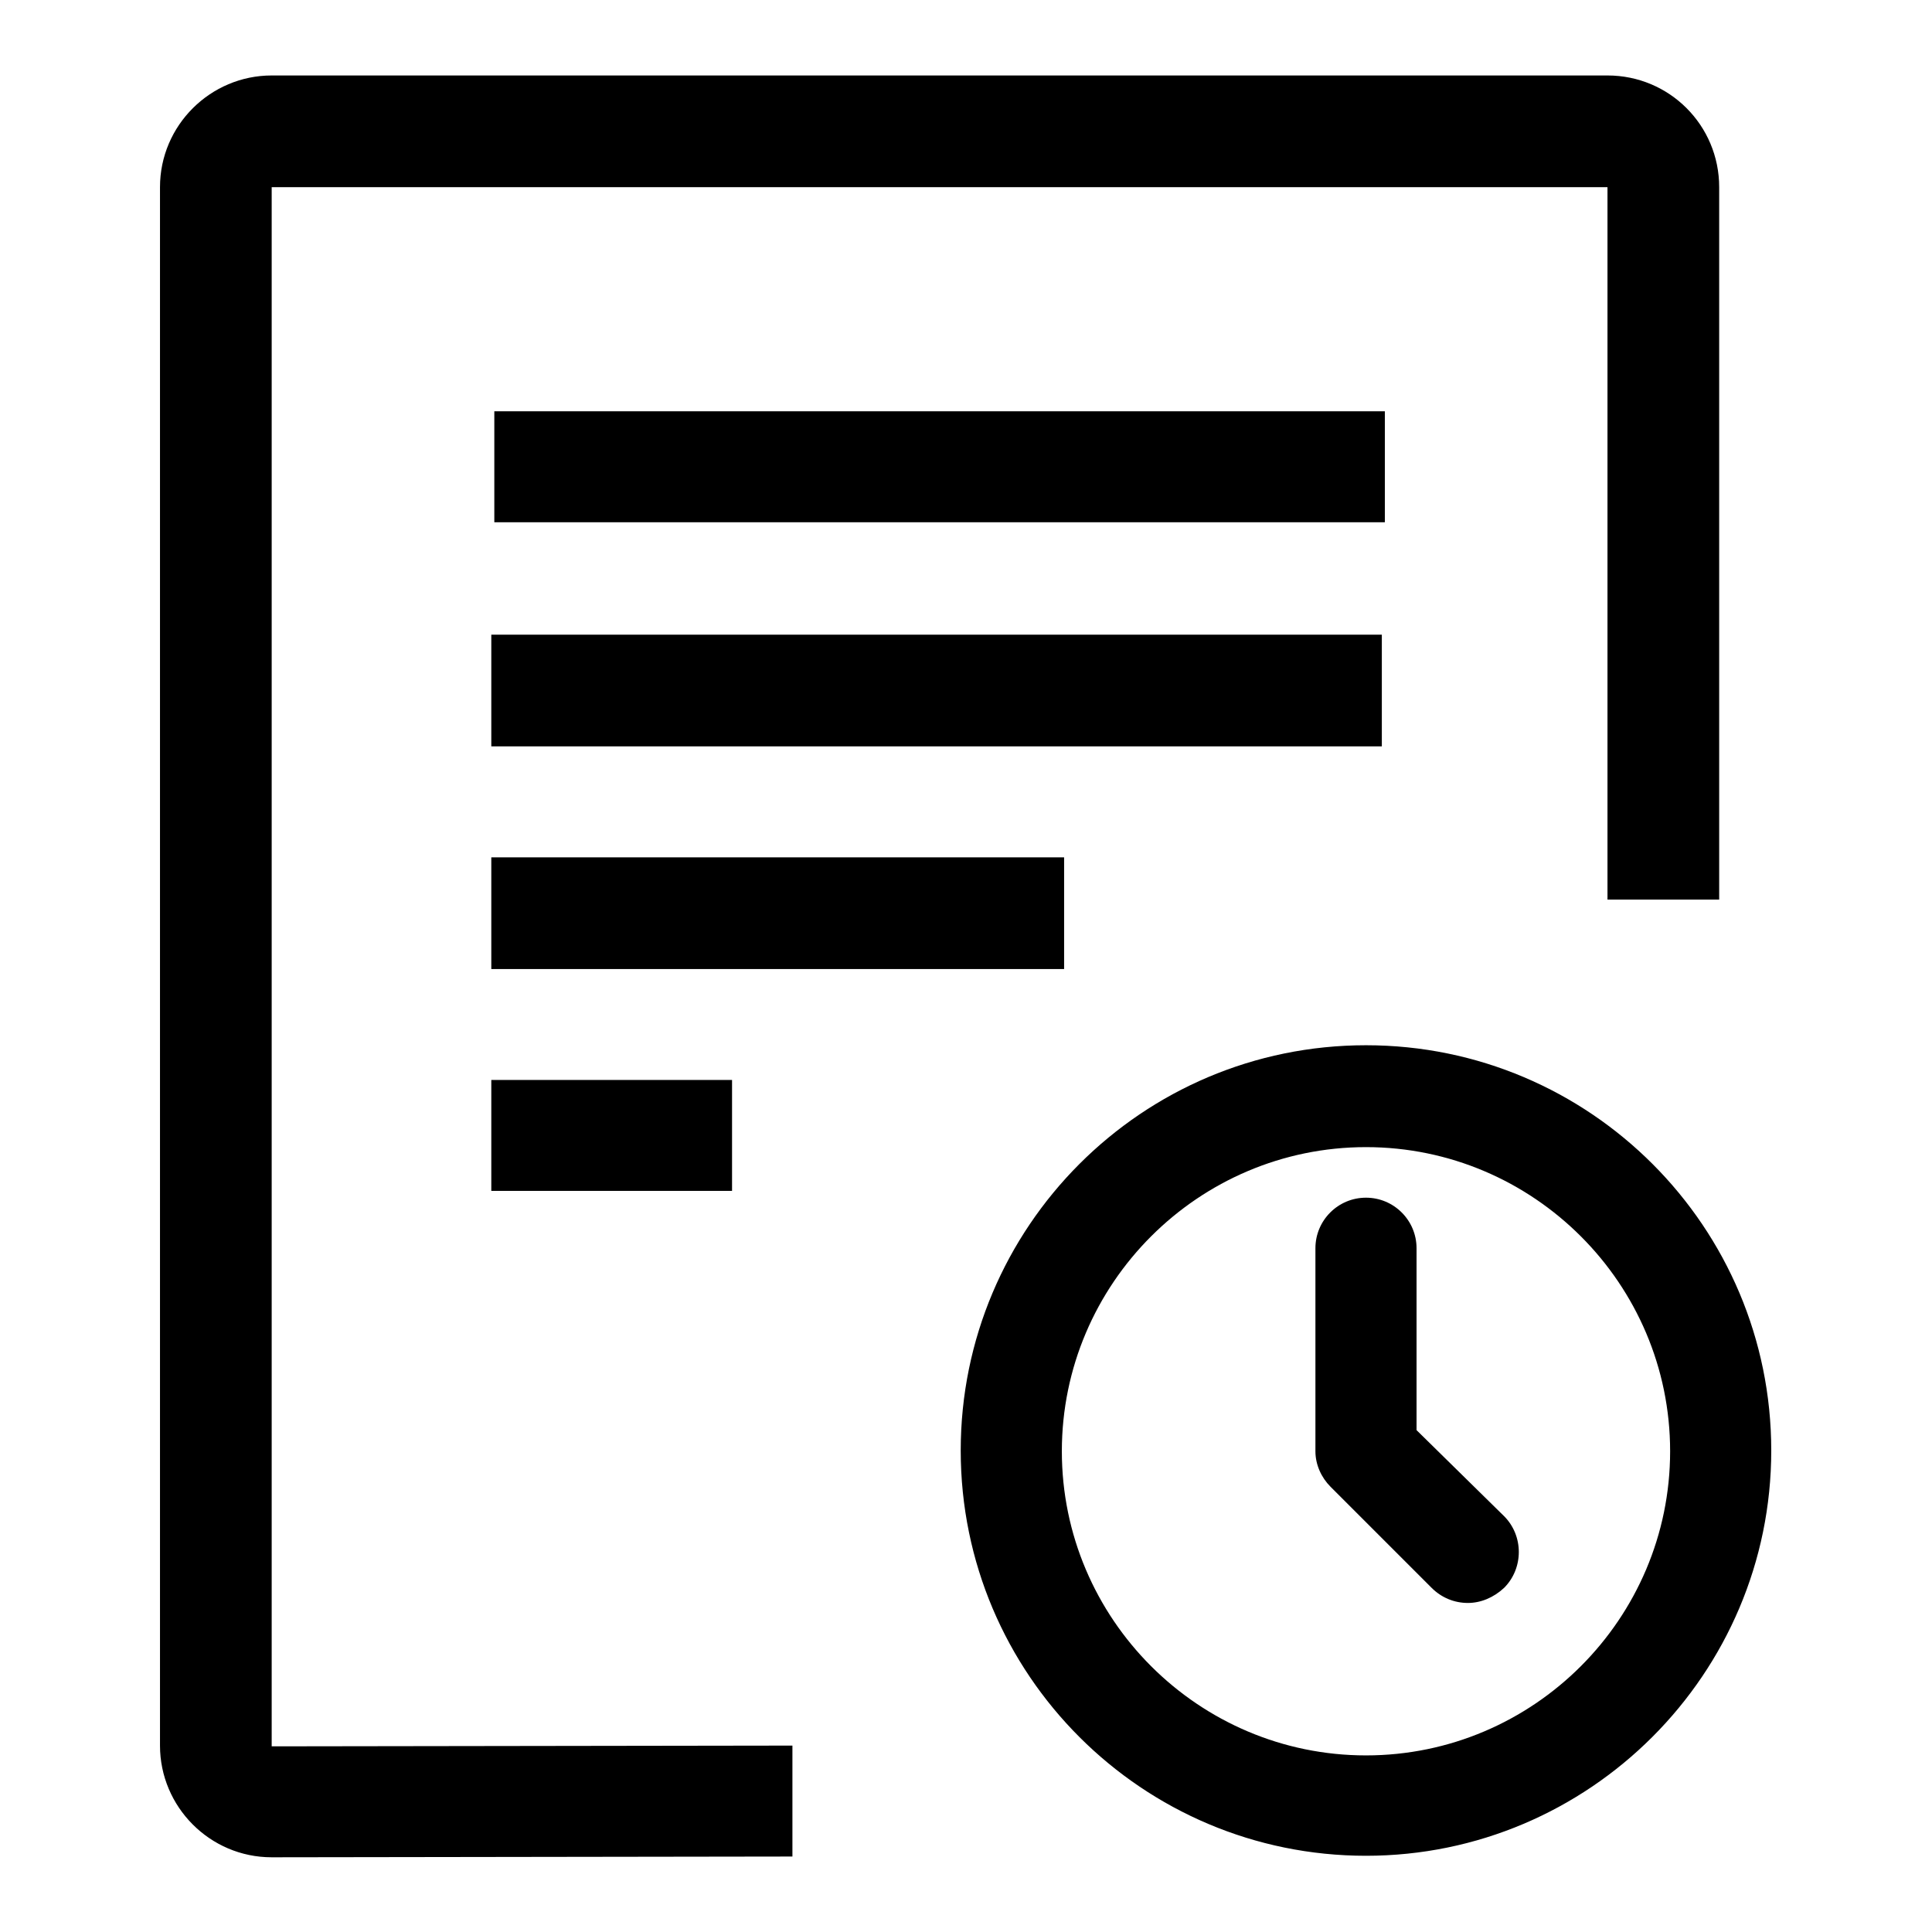
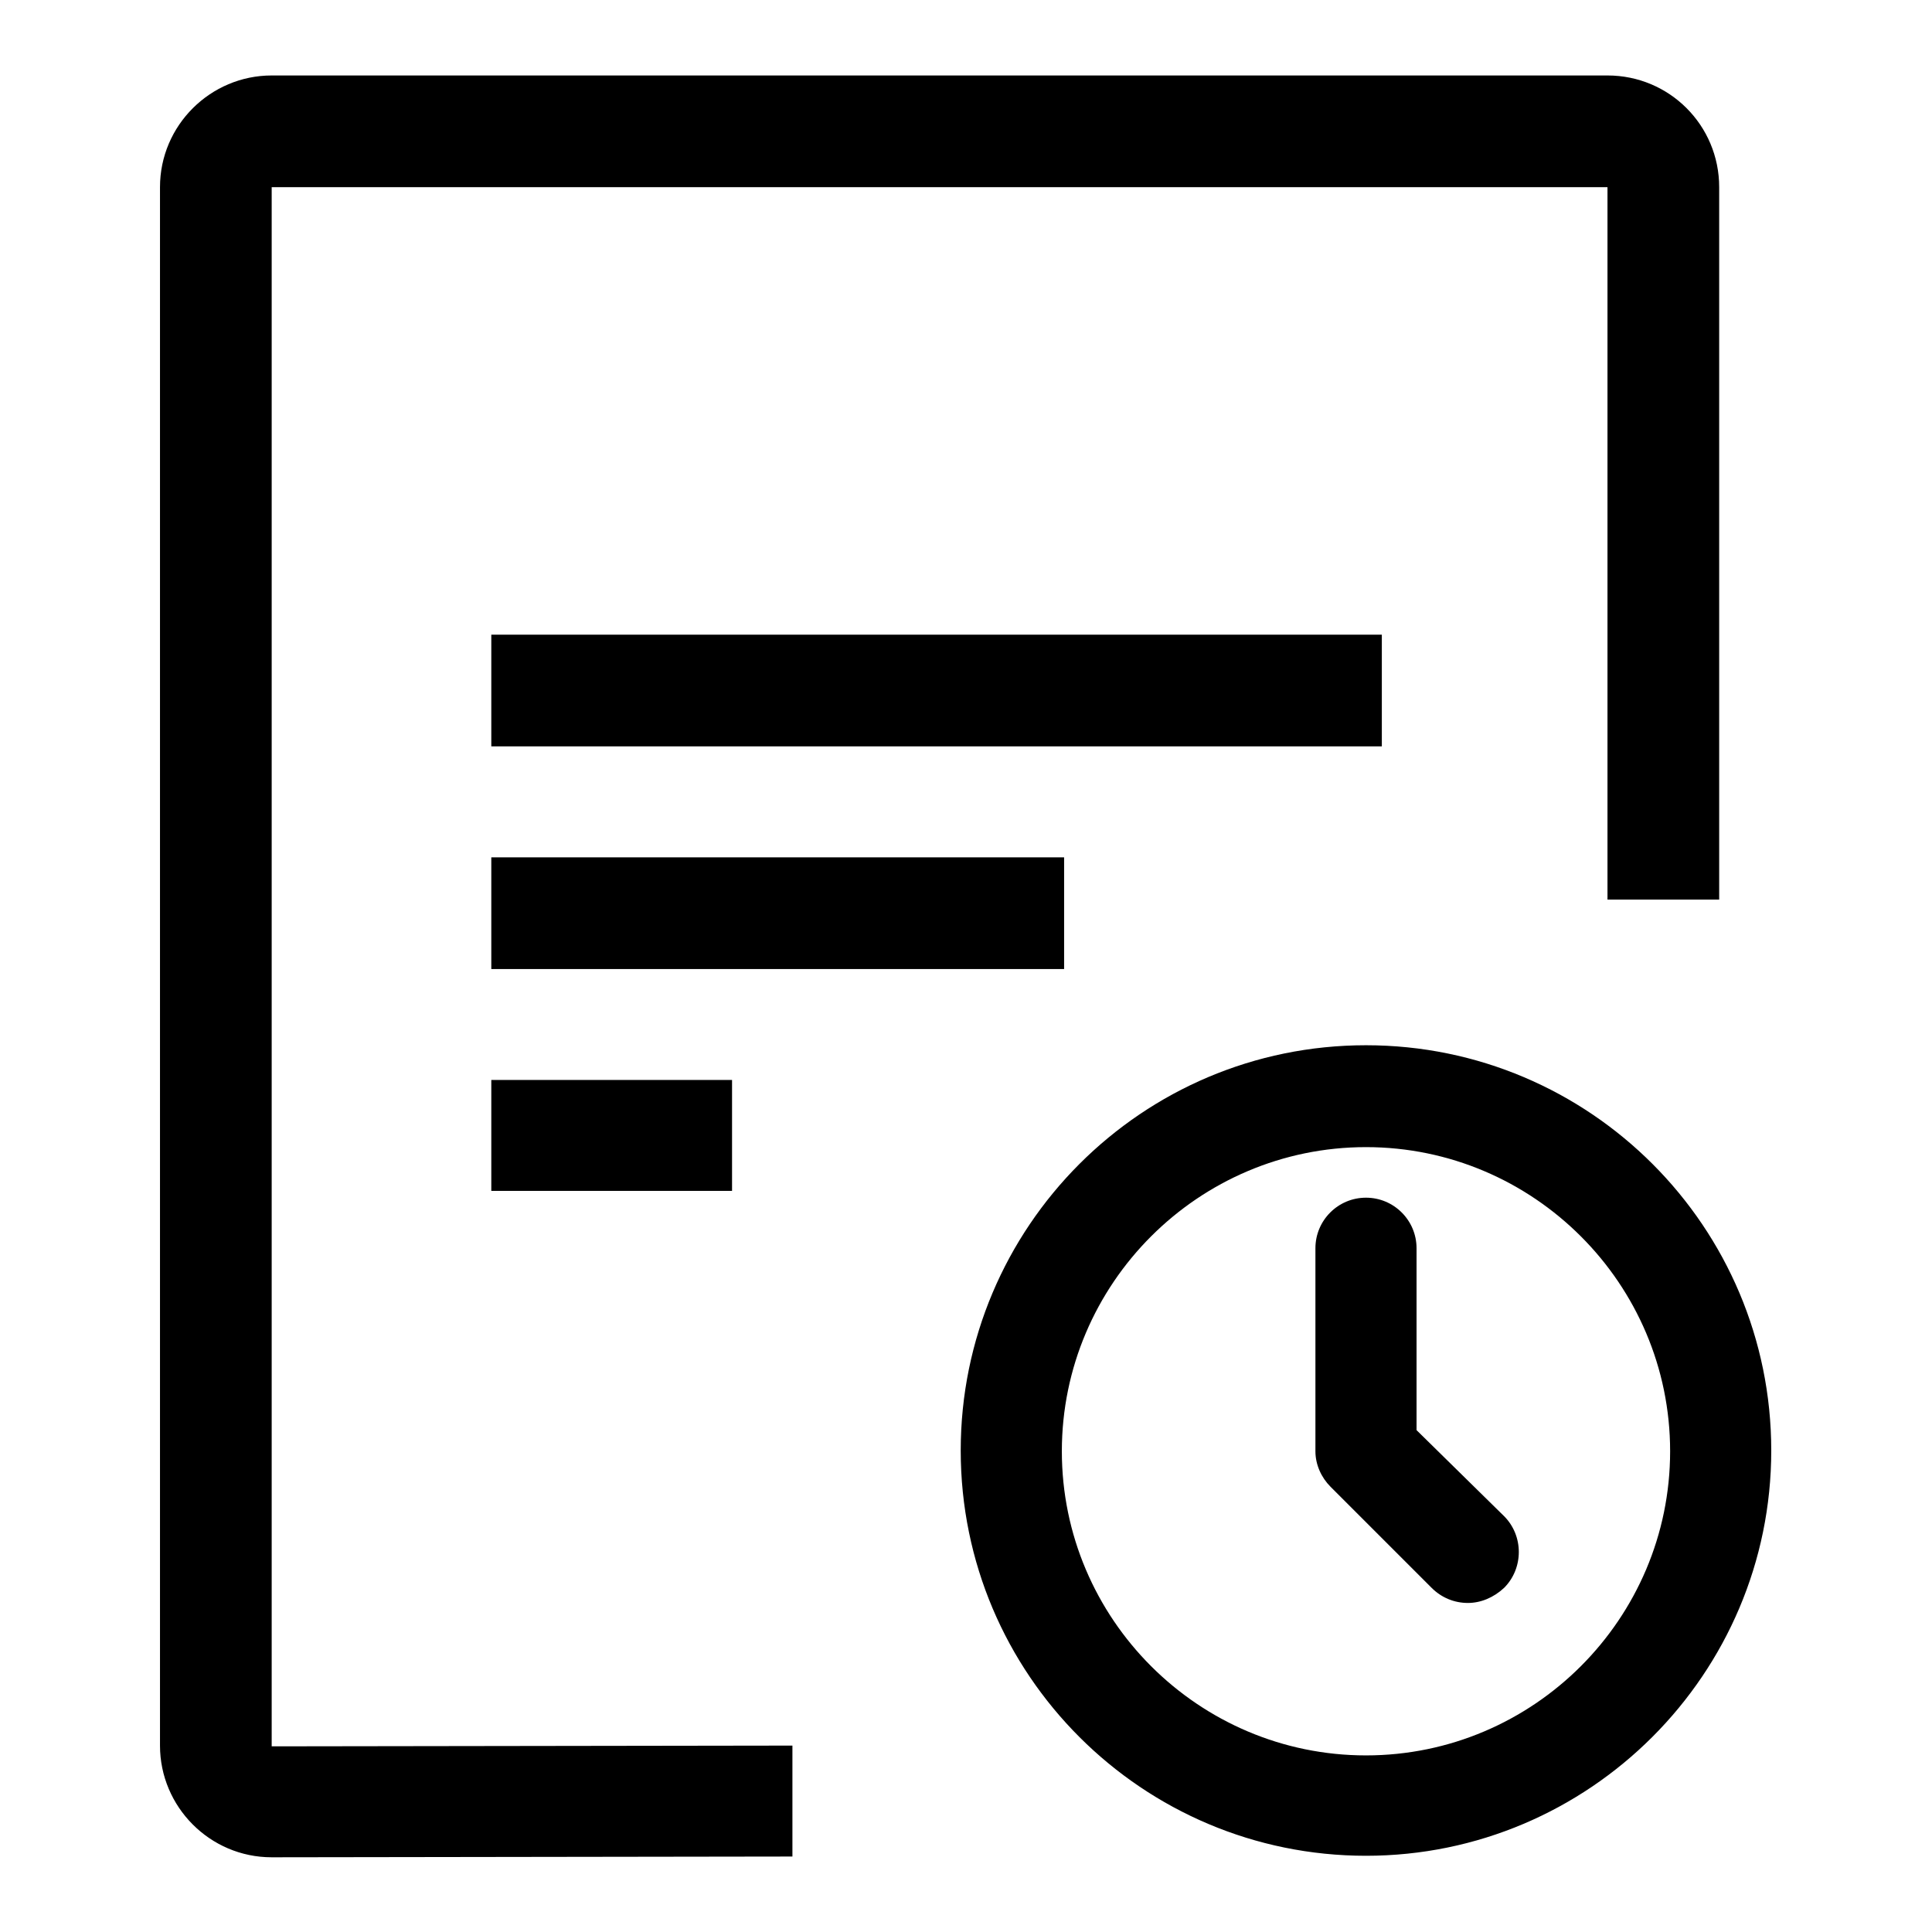
<svg xmlns="http://www.w3.org/2000/svg" version="1.1" x="0px" y="0px" viewBox="0 0 256 256" enable-background="new 0 0 256 256" xml:space="preserve">
  <g>
-     <path fill="#000000" d="M65.5,54.5h118v14.7h-118V54.5z M65.1,84.1h118v14.8h-118V84.1z M65.1,113.6H141v14.8H65.1V113.6z  M65.1,143.1H97v14.7H65.1V143.1z M213,10H36c-8.1,0-14.8,6.6-14.8,14.8v206.5c0,8.1,6.6,14.8,14.8,14.8l69-0.1v-14.7l-69,0.1V24.8 h177v94.4h14.8V24.8C227.8,16.6,221.2,10,213,10L213,10z M181,138.5c-29.7,0-53.7,24.1-53.7,53.7c0,29.7,24.1,53.7,53.7,53.7 s53.7-24.1,53.7-53.7C234.7,162.6,210.7,138.5,181,138.5z M181,232.6c-22.2,0-40.3-18.1-40.3-40.3c0-22.2,18.1-40.3,40.3-40.3 c22.2,0,40.3,18.1,40.3,40.3C221.3,214.5,203.2,232.6,181,232.6z M187.7,189.5v-24.1c0-3.7-3-6.7-6.7-6.7s-6.7,3-6.7,6.7v26.9 c0,1.8,0.8,3.5,2,4.7l13.4,13.4c1.3,1.3,3,2,4.8,2c1.7,0,3.4-0.7,4.8-2c2.6-2.6,2.6-6.9,0-9.5L187.7,189.5z" />
+     <path fill="#000000" d="M65.5,54.5h118h-118V54.5z M65.1,84.1h118v14.8h-118V84.1z M65.1,113.6H141v14.8H65.1V113.6z  M65.1,143.1H97v14.7H65.1V143.1z M213,10H36c-8.1,0-14.8,6.6-14.8,14.8v206.5c0,8.1,6.6,14.8,14.8,14.8l69-0.1v-14.7l-69,0.1V24.8 h177v94.4h14.8V24.8C227.8,16.6,221.2,10,213,10L213,10z M181,138.5c-29.7,0-53.7,24.1-53.7,53.7c0,29.7,24.1,53.7,53.7,53.7 s53.7-24.1,53.7-53.7C234.7,162.6,210.7,138.5,181,138.5z M181,232.6c-22.2,0-40.3-18.1-40.3-40.3c0-22.2,18.1-40.3,40.3-40.3 c22.2,0,40.3,18.1,40.3,40.3C221.3,214.5,203.2,232.6,181,232.6z M187.7,189.5v-24.1c0-3.7-3-6.7-6.7-6.7s-6.7,3-6.7,6.7v26.9 c0,1.8,0.8,3.5,2,4.7l13.4,13.4c1.3,1.3,3,2,4.8,2c1.7,0,3.4-0.7,4.8-2c2.6-2.6,2.6-6.9,0-9.5L187.7,189.5z" />
  </g>
</svg>